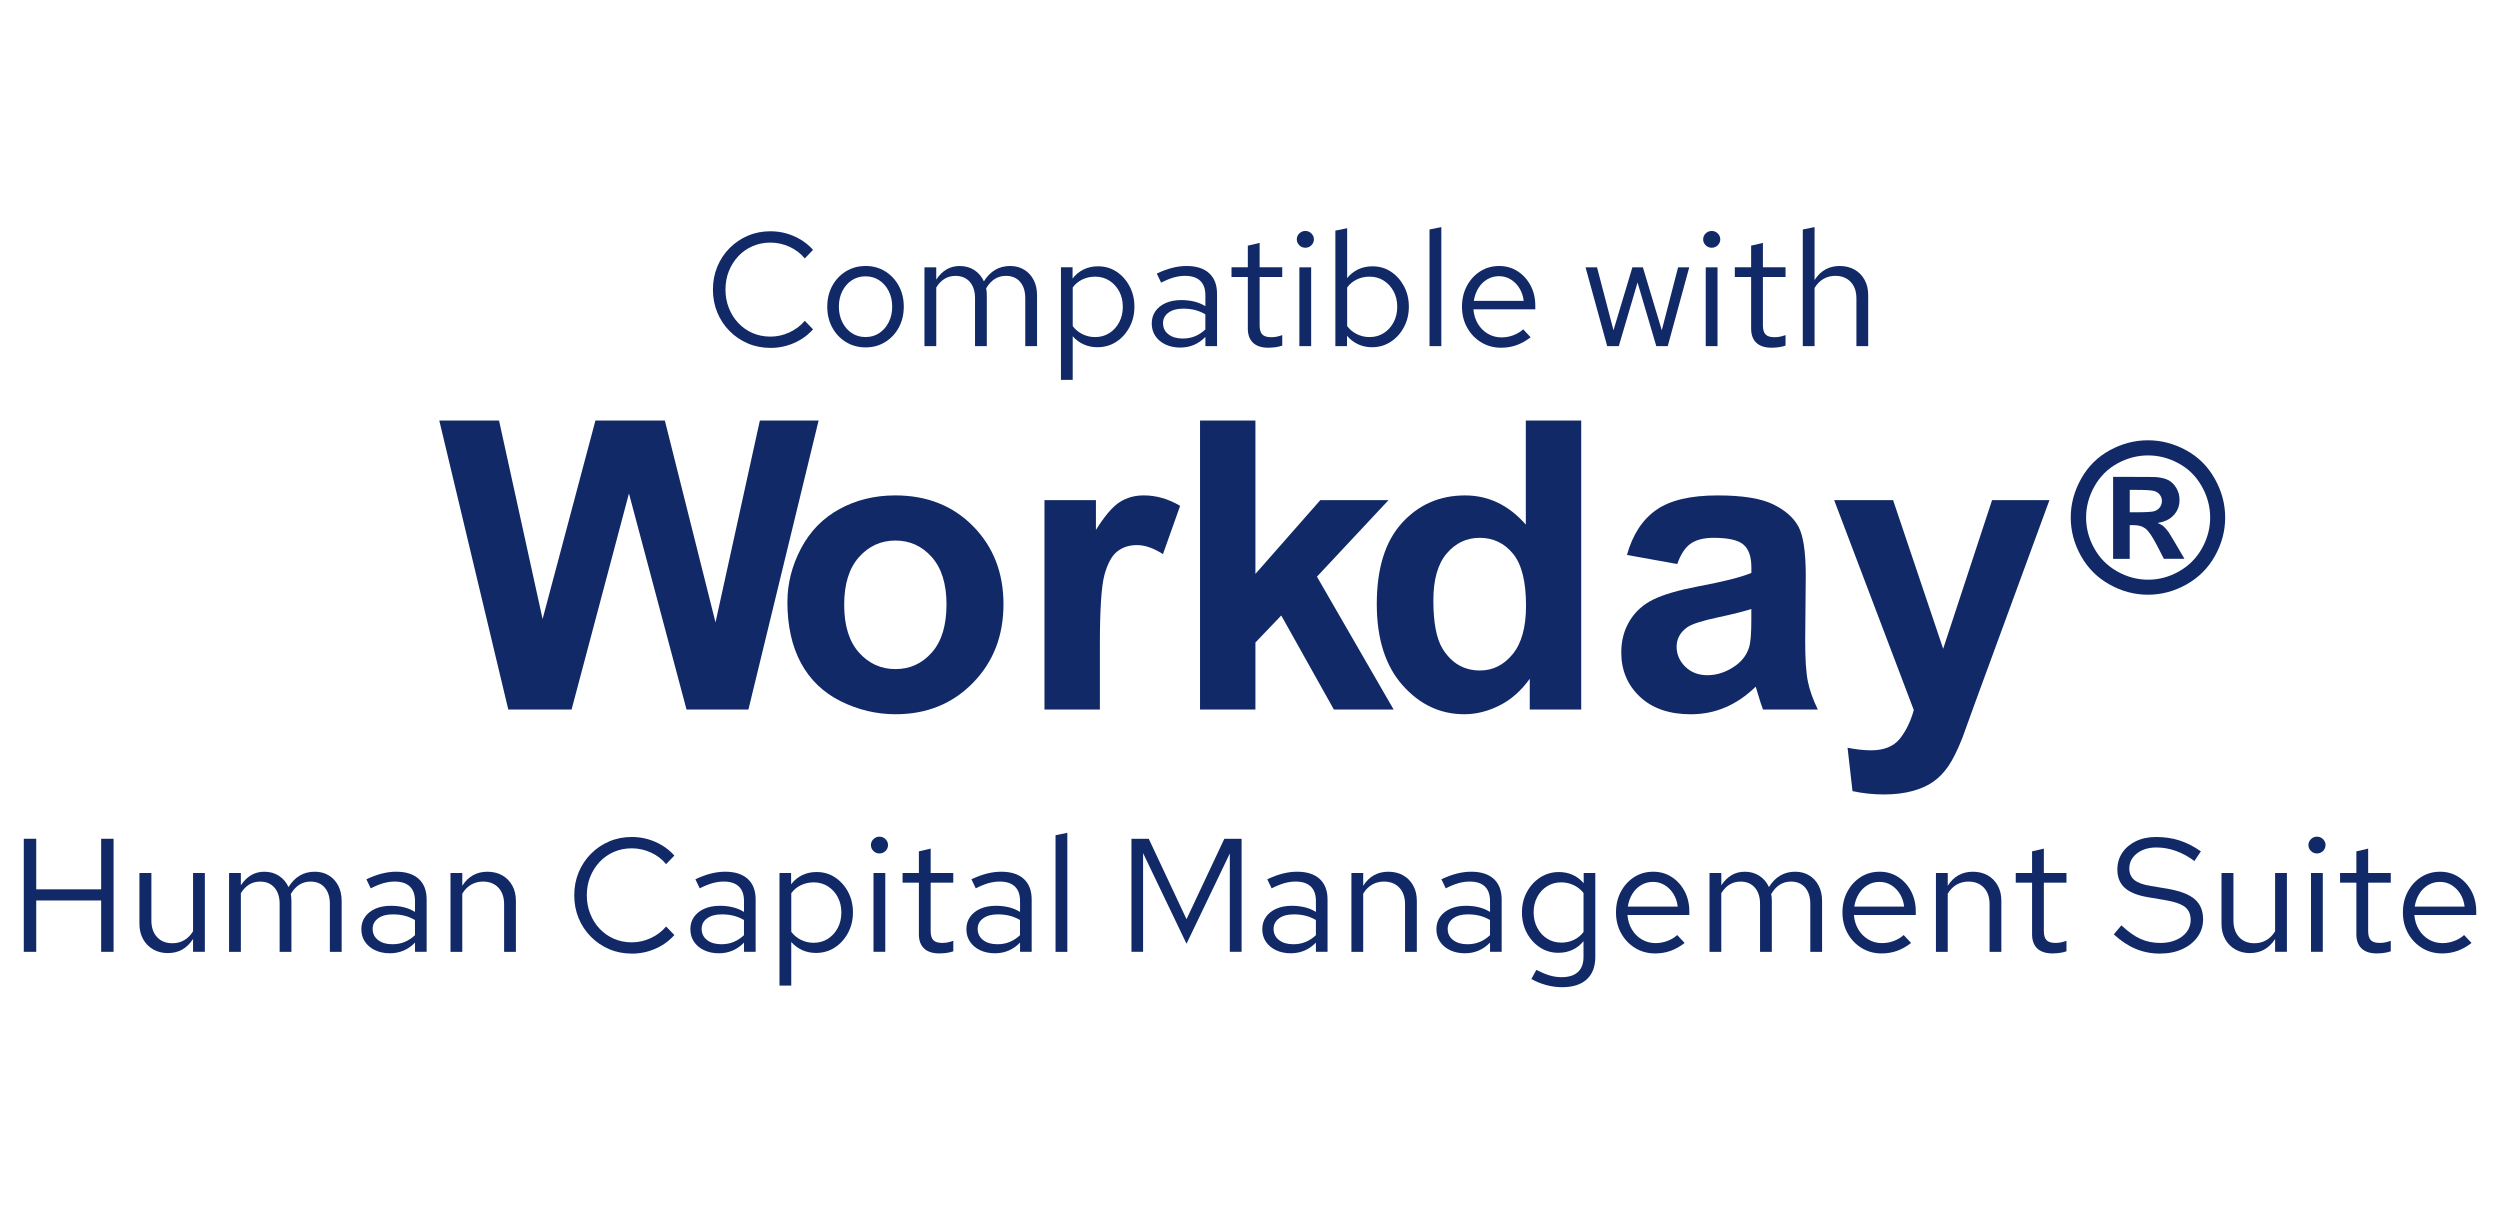
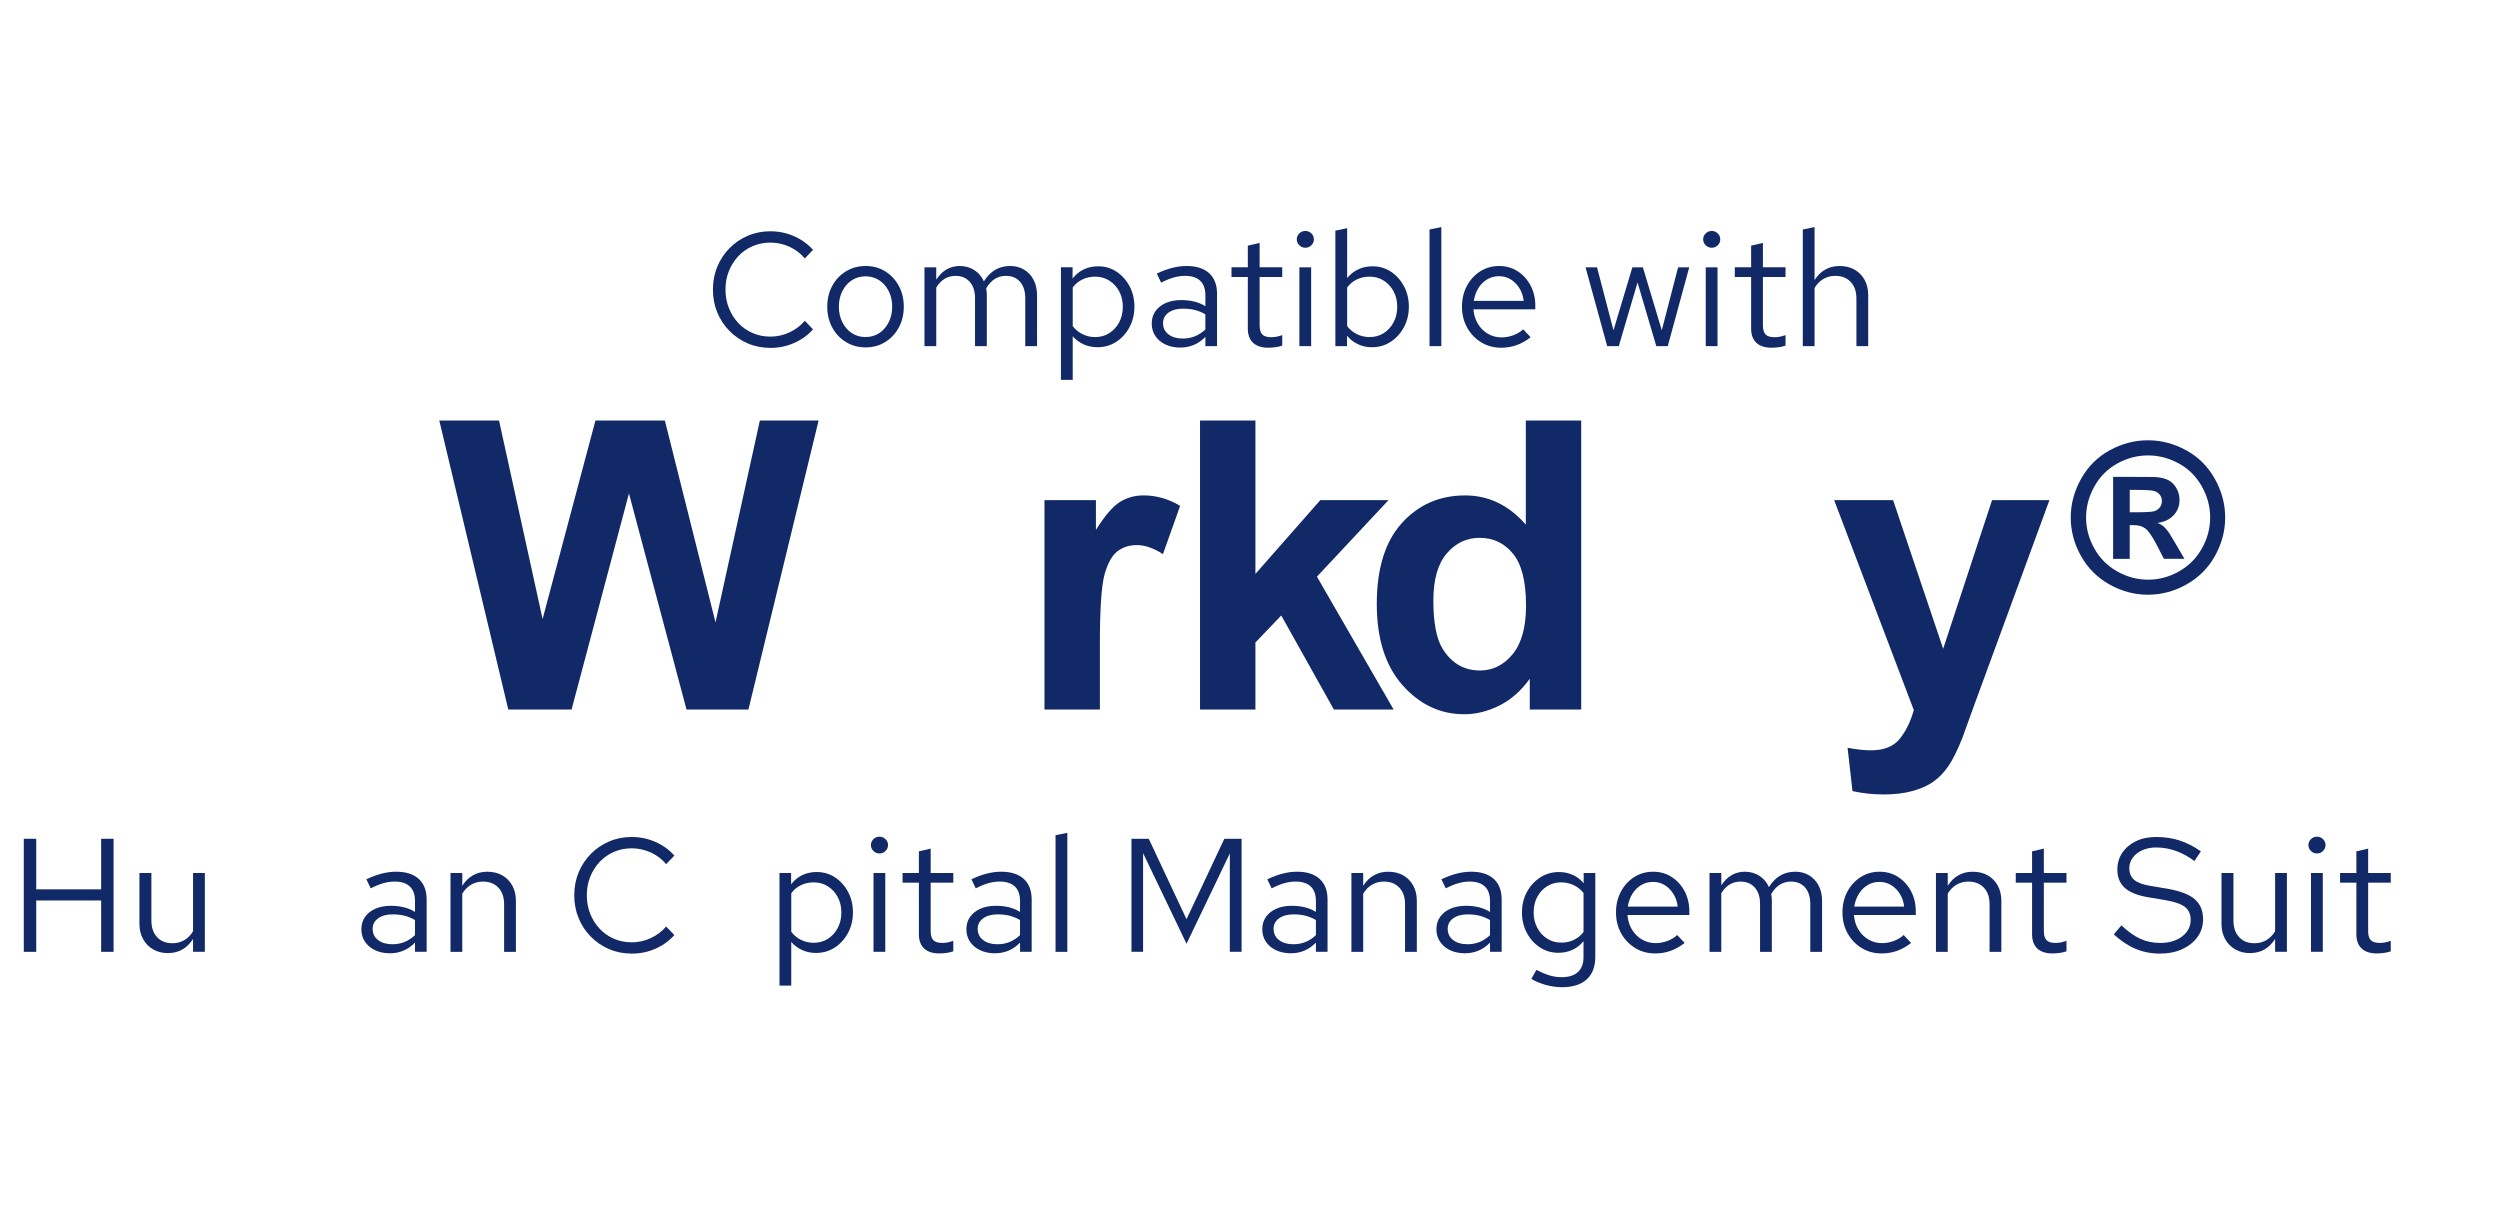
<svg xmlns="http://www.w3.org/2000/svg" id="Partner_logos" viewBox="0 0 175 85">
  <defs>
    <style>.cls-1{fill:#112967;stroke-width:0px;}</style>
  </defs>
  <path class="cls-1" d="m53.928,24.352c-.565,0-1.091-.103-1.577-.311s-.914-.497-1.283-.871c-.369-.373-.656-.806-.859-1.3s-.305-1.027-.305-1.6.102-1.106.305-1.6c.204-.494.49-.927.859-1.3s.797-.663,1.283-.871c.486-.207,1.012-.311,1.577-.311.392,0,.767.051,1.125.153s.695.249,1.012.441c.317.192.599.428.848.707l-.577.6c-.294-.354-.654-.628-1.08-.82-.426-.192-.869-.288-1.328-.288-.445,0-.859.083-1.244.249-.385.165-.718.4-1.001.701-.283.302-.503.65-.662,1.046-.158.396-.237.828-.237,1.294,0,.46.079.89.237,1.289.158.4.378.75.662,1.052.283.301.616.535,1.001.701s.799.249,1.244.249c.46,0,.903-.098,1.328-.294.426-.196.786-.467,1.08-.814l.577.599c-.249.279-.531.515-.848.707-.316.192-.654.339-1.012.44-.358.102-.733.153-1.125.153h0Z" />
  <path class="cls-1" d="m60.598,24.318c-.513,0-.972-.125-1.379-.373-.407-.249-.728-.588-.961-1.018s-.35-.916-.35-1.458.117-1.029.35-1.459.554-.769.961-1.018c.407-.249.867-.373,1.379-.373.505,0,.959.125,1.362.373.403.249.721.588.955,1.018s.35.916.35,1.459-.117,1.028-.35,1.458-.552.769-.955,1.018c-.403.249-.858.373-1.362.373Zm-.011-.724c.362,0,.682-.092.961-.277s.499-.439.662-.763.243-.685.243-1.085c0-.408-.081-.771-.243-1.091s-.383-.573-.662-.758c-.279-.184-.599-.277-.961-.277s-.682.093-.961.277c-.279.185-.499.437-.662.758-.162.32-.243.684-.243,1.091,0,.4.081.761.243,1.085s.382.579.662.763c.279.185.599.277.961.277Z" />
  <path class="cls-1" d="m64.712,24.228v-5.517h.825v.859c.211-.316.453-.554.724-.712s.577-.237.916-.237c.392,0,.735.096,1.029.288s.516.454.667.786c.218-.354.481-.622.786-.803s.657-.272,1.057-.272c.369,0,.695.087.978.26s.503.412.662.718c.158.305.237.661.237,1.069v3.562h-.825v-3.358c0-.482-.121-.863-.362-1.142s-.573-.418-.995-.418c-.287,0-.544.072-.774.215-.23.144-.431.362-.605.656.015.075.026.154.034.237.007.083.011.166.011.249v3.562h-.825v-3.358c0-.482-.122-.863-.367-1.142-.245-.279-.579-.418-1.001-.418-.566,0-1.014.271-1.346.814v4.104h-.825,0l-.002-.002Z" />
  <path class="cls-1" d="m74.266,26.591v-7.881h.814v.791c.211-.278.469-.492.774-.639s.642-.221,1.012-.221c.482,0,.914.126,1.294.379s.684.592.91,1.018c.226.426.339.903.339,1.43s-.115,1.006-.345,1.435c-.23.43-.539.771-.927,1.024s-.827.379-1.317.379c-.347,0-.667-.066-.961-.198s-.55-.322-.769-.571v3.053h-.825,0Zm2.397-2.996c.369,0,.699-.092.99-.277.29-.185.52-.437.69-.758.17-.32.254-.68.254-1.08,0-.407-.085-.769-.254-1.085-.17-.317-.4-.567-.69-.752s-.62-.277-.99-.277c-.324,0-.624.066-.899.198s-.499.319-.673.56v2.703c.181.241.409.43.684.565s.571.204.887.204h0Z" />
  <path class="cls-1" d="m82.623,24.33c-.392,0-.739-.072-1.04-.215-.302-.144-.537-.341-.707-.594s-.254-.544-.254-.876.086-.62.26-.865c.173-.245.415-.435.724-.571s.671-.204,1.086-.204c.316,0,.616.034.899.102.283.068.544.177.786.328v-.757c0-.453-.121-.794-.362-1.024-.242-.23-.596-.345-1.063-.345-.256,0-.518.038-.786.113-.268.076-.563.196-.887.362l-.305-.633c.738-.354,1.432-.532,2.081-.532.685,0,1.213.168,1.583.503.369.336.554.816.554,1.442v3.663h-.814v-.645c-.242.249-.509.435-.803.56s-.611.187-.95.187h-.002Zm-1.21-1.708c0,.324.126.585.379.781.252.196.586.294,1.001.294.309,0,.594-.052.853-.158s.503-.264.729-.475v-1.063c-.234-.136-.475-.235-.724-.299-.249-.064-.528-.096-.837-.096-.422,0-.762.092-1.017.277-.257.185-.385.431-.385.74h.001Z" />
  <path class="cls-1" d="m88.795,24.341c-.475,0-.835-.114-1.08-.345s-.367-.563-.367-1.001v-3.607h-1.142v-.678h1.142v-1.515l.826-.192v1.707h1.583v.678h-1.583v3.391c0,.294.062.505.187.633.124.128.33.192.616.192.144,0,.272-.011.385-.034.113-.023.245-.06.396-.113v.735c-.151.053-.31.091-.475.113s-.328.033-.486.033h0v.003Z" />
  <path class="cls-1" d="m91.374,17.342c-.166,0-.307-.058-.424-.175-.117-.117-.175-.254-.175-.413s.058-.296.175-.412.258-.175.424-.175.307.058.424.175c.117.117.175.254.175.412s-.058.296-.175.413c-.117.117-.258.175-.424.175Zm-.418,6.886v-5.517h.825v5.517h-.825Z" />
  <path class="cls-1" d="m93.476,24.228v-8.084l.825-.17v3.494c.211-.264.468-.468.769-.611.301-.143.637-.215,1.006-.215.482,0,.914.126,1.294.379.381.253.684.592.911,1.018.226.426.339.903.339,1.43s-.115,1.006-.345,1.435c-.231.43-.539.771-.927,1.024s-.827.379-1.317.379c-.347,0-.669-.07-.966-.209-.298-.139-.556-.338-.774-.594v.724h-.815,0Zm2.396-.633c.369,0,.699-.092.99-.277.29-.185.519-.437.69-.758.17-.32.254-.68.254-1.08,0-.407-.084-.769-.254-1.085-.17-.317-.4-.567-.69-.752s-.62-.277-.99-.277c-.324,0-.624.066-.898.198-.276.132-.499.319-.673.56v2.703c.181.241.409.43.684.565.275.136.571.204.887.204h0Z" />
  <path class="cls-1" d="m100.067,24.228v-8.163l.826-.169v8.333h-.826Z" />
  <path class="cls-1" d="m105.075,24.341c-.513,0-.976-.126-1.39-.378-.415-.253-.743-.595-.984-1.029-.241-.433-.362-.921-.362-1.464s.115-1.029.345-1.459.541-.769.933-1.018c.391-.249.832-.373,1.323-.373.482,0,.914.122,1.294.367.381.245.682.577.904.995.223.419.334.892.334,1.42v.249h-4.331c.03.377.134.715.311,1.012.177.298.41.531.701.701.29.17.609.254.956.254.286,0,.563-.051.831-.153s.496-.239.684-.413l.52.554c-.316.249-.645.433-.983.554s-.701.181-1.086.181h0Zm-1.91-3.279h3.494c-.038-.331-.138-.628-.299-.887-.162-.26-.365-.465-.61-.616s-.519-.226-.82-.226-.577.074-.825.221c-.249.147-.454.35-.616.611-.162.26-.269.56-.322.898h-.002Z" />
  <path class="cls-1" d="m112.503,24.228l-1.515-5.517h.803l1.153,4.409,1.323-4.409h.735l1.323,4.409,1.142-4.409h.78l-1.504,5.517h-.803l-1.312-4.455-1.312,4.455h-.814,0Z" />
  <path class="cls-1" d="m119.82,17.342c-.166,0-.307-.058-.424-.175-.117-.117-.175-.254-.175-.413s.058-.296.175-.412.258-.175.424-.175.307.058.424.175c.117.117.175.254.175.412s-.058.296-.175.413c-.117.117-.258.175-.424.175Zm-.418,6.886v-5.517h.825v5.517h-.825Z" />
  <path class="cls-1" d="m124.025,24.341c-.475,0-.834-.114-1.079-.345-.245-.23-.367-.563-.367-1.001v-3.607h-1.142v-.678h1.142v-1.515l.825-.192v1.707h1.583v.678h-1.583v3.391c0,.294.062.505.187.633.124.128.329.192.616.192.143,0,.271-.011.385-.034.113-.023.245-.06.395-.113v.735c-.151.053-.309.091-.475.113s-.328.033-.487.033h0v.003Z" />
  <path class="cls-1" d="m126.195,24.228v-8.163l.825-.169v3.708c.211-.332.464-.579.758-.741.294-.162.625-.243.995-.243.4,0,.748.085,1.046.254s.532.407.701.712.254.662.254,1.069v3.573h-.825v-3.335c0-.49-.134-.876-.402-1.159s-.628-.424-1.08-.424c-.301,0-.577.072-.825.215-.249.144-.456.354-.622.633v4.07h-.825Z" />
  <path class="cls-1" d="m35.58,49.666l-4.83-20.231h4.182l3.05,13.897,3.699-13.897h4.858l3.547,14.132,3.105-14.132h4.112l-4.913,20.231h-4.333l-4.03-15.125-4.016,15.125h-4.431Z" />
-   <path class="cls-1" d="m55.119,42.131c0-1.288.318-2.535.952-3.74.635-1.205,1.534-2.126,2.698-2.76,1.164-.635,2.463-.953,3.899-.953,2.217,0,4.034.72,5.451,2.16,1.416,1.44,2.125,3.259,2.125,5.458,0,2.217-.716,4.054-2.146,5.513-1.431,1.458-3.232,2.188-5.403,2.188-1.343,0-2.624-.304-3.844-.911s-2.146-1.497-2.781-2.67c-.634-1.174-.952-2.602-.952-4.285h.001Zm3.974.207c0,1.453.345,2.566,1.035,3.339s1.541,1.16,2.553,1.16,1.861-.386,2.546-1.16,1.028-1.895,1.028-3.367c0-1.435-.342-2.539-1.028-3.312s-1.535-1.16-2.546-1.16-1.863.386-2.553,1.16-1.035,1.886-1.035,3.34Z" />
  <path class="cls-1" d="m76.991,49.666h-3.878v-14.656h3.602v2.084c.616-.984,1.17-1.633,1.663-1.946.492-.313,1.051-.47,1.677-.47.884,0,1.734.244,2.553.731l-1.201,3.381c-.654-.423-1.261-.634-1.822-.634-.543,0-1.003.149-1.38.448s-.674.84-.89,1.622c-.216.782-.324,2.419-.324,4.913v4.526h0-.001Z" />
  <path class="cls-1" d="m84.002,49.666v-20.231h3.878v10.737l4.54-5.161h4.775l-5.009,5.355,5.368,9.301h-4.182l-3.684-6.583-1.808,1.891v4.692h-3.878Z" />
  <path class="cls-1" d="m110.685,49.666h-3.602v-2.153c-.598.838-1.304,1.461-2.118,1.87-.814.409-1.636.614-2.463.614-1.684,0-3.126-.678-4.326-2.036-1.201-1.357-1.801-3.25-1.801-5.678,0-2.484.584-4.373,1.753-5.665,1.168-1.292,2.645-1.939,4.429-1.939,1.638,0,3.055.681,4.251,2.043v-7.287h3.877v20.231h0Zm-10.35-7.645c0,1.564.216,2.695.649,3.395.626,1.012,1.5,1.518,2.622,1.518.892,0,1.651-.38,2.277-1.138.626-.759.939-1.893.939-3.401,0-1.683-.303-2.896-.911-3.636-.607-.74-1.385-1.111-2.332-1.111-.92,0-1.69.366-2.311,1.097-.621.731-.932,1.823-.932,3.277h-.001Z" />
-   <path class="cls-1" d="m117.405,39.481l-3.519-.634c.395-1.417,1.077-2.465,2.043-3.147.966-.681,2.401-1.021,4.306-1.021,1.73,0,3.017.205,3.864.614s1.442.929,1.787,1.559.518,1.787.518,3.471l-.041,4.527c0,1.288.062,2.238.187,2.85s.356,1.268.697,1.967h-3.837c-.101-.257-.225-.639-.372-1.145-.065-.23-.111-.382-.138-.455-.663.645-1.371,1.127-2.126,1.449-.754.322-1.559.483-2.415.483-1.509,0-2.698-.409-3.567-1.228s-1.304-1.854-1.304-3.105c0-.828.198-1.566.593-2.215s.95-1.145,1.663-1.491c.713-.345,1.741-.646,3.084-.904,1.813-.34,3.069-.657,3.768-.952v-.386c0-.745-.184-1.276-.552-1.594s-1.063-.476-2.084-.476c-.69,0-1.228.136-1.615.408-.386.271-.699.747-.939,1.428h0v-.003Zm5.189,3.146c-.497.165-1.284.364-2.36.594-1.077.23-1.78.455-2.111.676-.506.359-.76.814-.76,1.366,0,.543.202,1.012.607,1.408.405.396.92.593,1.546.593.699,0,1.367-.23,2.001-.69.469-.349.778-.778.924-1.283.101-.331.152-.961.152-1.891v-.773h0Z" />
  <path class="cls-1" d="m128.391,35.01h4.126l3.505,10.405,3.423-10.405h4.016l-5.176,14.104-.924,2.553c-.341.856-.665,1.509-.973,1.959-.308.451-.662.817-1.062,1.097s-.893.499-1.477.655c-.585.156-1.245.234-1.98.234-.745,0-1.476-.078-2.194-.234l-.345-3.036c.607.12,1.154.18,1.642.18.902,0,1.568-.265,2.001-.794.432-.53.763-1.203.994-2.022l-5.576-14.697h0Z" />
  <path class="cls-1" d="m150.358,30.82c.927,0,1.815.232,2.667.695s1.52,1.127,2.007,1.993.73,1.771.73,2.717-.239,1.838-.716,2.692c-.477.853-1.143,1.519-1.997,1.997-.853.478-1.751.716-2.692.716s-1.838-.239-2.692-.716c-.853-.477-1.519-1.143-1.997-1.997s-.717-1.751-.717-2.692.244-1.851.73-2.717c.487-.866,1.156-1.53,2.007-1.993s1.74-.695,2.667-.695h.003Zm.007,1.059c-.743,0-1.456.186-2.138.558s-1.22.905-1.612,1.601-.589,1.425-.589,2.187c0,.757.191,1.479.575,2.166.383.687.918,1.223,1.605,1.609.686.386,1.406.579,2.159.579.757,0,1.478-.193,2.162-.579s1.22-.922,1.605-1.609c.386-.686.579-1.409.579-2.166,0-.762-.197-1.491-.589-2.187-.393-.696-.932-1.23-1.616-1.601-.684-.372-1.398-.558-2.141-.558h0Zm-2.448,7.239v-5.736h1.164c1.091,0,1.703.005,1.835.014.386.033.685.109.9.23.214.12.392.303.536.55s.215.521.215.822c0,.414-.135.768-.406,1.062-.27.294-.65.476-1.139.546.174.066.308.138.402.215s.224.225.388.441c.042.057.183.289.423.699l.677,1.157h-1.44l-.479-.931c-.324-.625-.593-1.019-.805-1.182s-.48-.243-.805-.243h-.303v2.357h-1.164.001Zm1.164-3.259h.473c.673,0,1.09-.026,1.252-.077.163-.052.29-.143.385-.272s.142-.276.142-.441c0-.16-.046-.302-.138-.427s-.222-.214-.391-.268c-.17-.054-.586-.081-1.249-.081h-.473v1.566h0Z" />
  <path class="cls-1" d="m1.665,66.628v-7.914h.871v3.539h4.545v-3.539h.87v7.914h-.87v-3.595H2.536v3.595h-.871Z" />
  <path class="cls-1" d="m11.761,66.718c-.392,0-.739-.087-1.04-.26-.302-.173-.537-.414-.707-.724-.17-.308-.254-.663-.254-1.063v-3.562h.837v3.324c0,.49.132.878.396,1.164.264.287.622.43,1.074.43.309,0,.586-.072.831-.215s.45-.35.616-.622v-4.082h.825v5.517h-.825v-.894c-.211.324-.462.569-.752.735s-.624.249-1.001.249h0v.003Z" />
-   <path class="cls-1" d="m16.035,66.628v-5.517h.825v.859c.211-.316.453-.554.724-.712s.577-.237.916-.237c.392,0,.735.096,1.029.288.294.192.516.454.667.786.218-.354.481-.622.786-.803.305-.181.657-.272,1.057-.272.369,0,.695.087.978.26s.503.412.662.718c.158.305.237.661.237,1.069v3.562h-.825v-3.358c0-.482-.121-.863-.362-1.142s-.573-.418-.995-.418c-.287,0-.544.072-.774.215-.23.144-.431.362-.605.656.015.075.026.154.034.237.007.083.011.166.011.249v3.562h-.825v-3.358c0-.482-.122-.863-.367-1.142s-.579-.418-1.001-.418c-.566,0-1.014.271-1.346.814v4.104h-.825,0l-.002-.002Z" />
  <path class="cls-1" d="m27.296,66.73c-.392,0-.739-.072-1.04-.215-.302-.144-.537-.341-.707-.594-.17-.253-.254-.544-.254-.876s.086-.62.26-.865c.173-.245.415-.435.724-.571s.671-.204,1.086-.204c.316,0,.616.034.899.102s.544.177.786.328v-.757c0-.453-.121-.794-.362-1.024-.242-.23-.596-.345-1.063-.345-.256,0-.518.038-.786.113-.268.076-.563.196-.887.362l-.305-.633c.738-.354,1.432-.532,2.081-.532.685,0,1.213.168,1.583.503.369.336.554.816.554,1.442v3.663h-.814v-.645c-.242.249-.509.435-.803.56s-.611.187-.95.187h-.002Zm-1.21-1.708c0,.324.126.585.379.781.252.196.586.294,1.001.294.309,0,.594-.052.853-.158s.503-.264.729-.475v-1.063c-.234-.136-.475-.235-.724-.299s-.528-.096-.837-.096c-.422,0-.762.092-1.017.277-.257.185-.385.431-.385.74h.001Z" />
  <path class="cls-1" d="m31.535,66.628v-5.517h.825v.894c.211-.332.464-.579.757-.741s.625-.243.995-.243c.399,0,.748.085,1.046.254.298.169.531.407.701.712.17.305.254.662.254,1.069v3.573h-.825v-3.335c0-.49-.134-.876-.401-1.159-.268-.283-.628-.424-1.08-.424-.302,0-.577.072-.825.215s-.456.354-.622.633v4.07h-.825,0Z" />
  <path class="cls-1" d="m44.221,66.752c-.565,0-1.091-.103-1.577-.311s-.914-.497-1.283-.871c-.369-.373-.656-.806-.859-1.3s-.305-1.027-.305-1.6.102-1.106.305-1.6c.204-.494.49-.927.859-1.3s.797-.663,1.283-.871c.486-.207,1.012-.311,1.577-.311.392,0,.767.051,1.125.153s.695.249,1.012.441.599.428.848.707l-.577.6c-.294-.354-.654-.628-1.08-.82-.426-.192-.869-.288-1.328-.288-.445,0-.859.083-1.244.249-.385.165-.718.4-1.001.701-.283.302-.503.65-.662,1.046-.158.396-.237.828-.237,1.294,0,.46.079.89.237,1.289.158.4.378.75.662,1.052.283.301.616.535,1.001.701.384.165.799.249,1.244.249.46,0,.903-.098,1.328-.294.426-.196.786-.467,1.08-.814l.577.599c-.249.279-.531.515-.848.707-.316.192-.654.339-1.012.44-.358.102-.733.153-1.125.153h0Z" />
-   <path class="cls-1" d="m50.326,66.73c-.392,0-.739-.072-1.04-.215-.302-.144-.537-.341-.707-.594-.17-.253-.254-.544-.254-.876s.086-.62.26-.865c.173-.245.415-.435.724-.571s.671-.204,1.086-.204c.316,0,.616.034.899.102.283.068.544.177.786.328v-.757c0-.453-.121-.794-.362-1.024-.242-.23-.596-.345-1.063-.345-.256,0-.518.038-.786.113-.268.076-.563.196-.887.362l-.305-.633c.738-.354,1.432-.532,2.081-.532.685,0,1.213.168,1.583.503.369.336.554.816.554,1.442v3.663h-.814v-.645c-.242.249-.509.435-.803.56s-.611.187-.95.187h-.002Zm-1.21-1.708c0,.324.126.585.379.781.252.196.586.294,1.001.294.309,0,.594-.052.853-.158s.503-.264.729-.475v-1.063c-.234-.136-.475-.235-.724-.299s-.528-.096-.837-.096c-.422,0-.762.092-1.017.277-.257.185-.385.431-.385.74h0Z" />
  <path class="cls-1" d="m54.564,68.991v-7.881h.814v.791c.211-.278.469-.492.774-.639.305-.147.642-.221,1.012-.221.482,0,.914.126,1.294.379s.684.592.91,1.018c.226.426.339.903.339,1.43s-.115,1.006-.345,1.435c-.23.43-.539.771-.927,1.024-.388.253-.827.379-1.317.379-.347,0-.667-.066-.961-.198s-.55-.322-.769-.571v3.053h-.825.001Zm2.397-2.996c.369,0,.699-.092.99-.277.29-.185.52-.437.69-.758.17-.32.254-.68.254-1.08,0-.407-.085-.769-.254-1.085-.17-.317-.4-.567-.69-.752-.29-.185-.62-.277-.99-.277-.324,0-.624.066-.899.198-.275.132-.499.319-.673.56v2.703c.181.241.409.43.684.565s.571.204.887.204h0Z" />
  <path class="cls-1" d="m61.563,59.742c-.166,0-.307-.058-.424-.175s-.175-.254-.175-.413.058-.296.175-.412c.117-.117.258-.175.424-.175s.307.058.424.175.175.254.175.412-.058.296-.175.413c-.117.117-.258.175-.424.175Zm-.418,6.886v-5.517h.825v5.517s-.825,0-.825,0Z" />
  <path class="cls-1" d="m65.769,66.741c-.475,0-.835-.114-1.08-.345-.245-.23-.367-.563-.367-1.001v-3.607h-1.142v-.678h1.142v-1.515l.825-.192v1.707h1.583v.678h-1.583v3.391c0,.294.062.505.187.633.124.128.33.192.616.192.143,0,.271-.011.385-.034s.245-.06.396-.113v.735c-.151.053-.309.091-.475.113s-.328.033-.486.033h0v.003Z" />
  <path class="cls-1" d="m69.648,66.73c-.392,0-.739-.072-1.04-.215-.302-.144-.537-.341-.707-.594-.17-.253-.254-.544-.254-.876s.086-.62.26-.865c.173-.245.415-.435.724-.571s.671-.204,1.086-.204c.316,0,.616.034.899.102.283.068.544.177.786.328v-.757c0-.453-.121-.794-.362-1.024-.242-.23-.596-.345-1.063-.345-.256,0-.518.038-.786.113-.268.076-.563.196-.887.362l-.305-.633c.738-.354,1.432-.532,2.081-.532.685,0,1.213.168,1.583.503.369.336.554.816.554,1.442v3.663h-.814v-.645c-.242.249-.509.435-.803.56s-.611.187-.95.187h-.002Zm-1.21-1.708c0,.324.126.585.379.781.252.196.586.294,1.001.294.309,0,.594-.052.853-.158s.503-.264.729-.475v-1.063c-.234-.136-.475-.235-.724-.299s-.528-.096-.837-.096c-.422,0-.762.092-1.017.277-.257.185-.385.431-.385.74h.001Z" />
  <path class="cls-1" d="m73.888,66.628v-8.163l.825-.169v8.333h-.825Z" />
  <path class="cls-1" d="m79.202,66.628v-7.914h1.21l2.645,5.63,2.646-5.63h1.209v7.914h-.825v-6.886l-3.03,6.321-3.041-6.343v6.908h-.814Z" />
  <path class="cls-1" d="m90.361,66.73c-.392,0-.739-.072-1.04-.215-.302-.144-.537-.341-.707-.594-.17-.253-.254-.544-.254-.876s.086-.62.26-.865c.173-.245.414-.435.724-.571.308-.136.671-.204,1.085-.204.317,0,.616.034.899.102s.544.177.786.328v-.757c0-.453-.121-.794-.362-1.024s-.596-.345-1.063-.345c-.257,0-.519.038-.786.113-.268.076-.563.196-.888.362l-.305-.633c.739-.354,1.432-.532,2.081-.532.686,0,1.214.168,1.583.503.369.336.554.816.554,1.442v3.663h-.814v-.645c-.241.249-.509.435-.803.56s-.61.187-.95.187h0Zm-1.21-1.708c0,.324.126.585.379.781s.586.294,1.001.294c.309,0,.594-.052.853-.158s.503-.264.729-.475v-1.063c-.234-.136-.475-.235-.724-.299s-.528-.096-.836-.096c-.422,0-.762.092-1.018.277s-.385.431-.385.74h.001Z" />
  <path class="cls-1" d="m94.599,66.628v-5.517h.826v.894c.21-.332.463-.579.757-.741s.625-.243.995-.243c.4,0,.748.085,1.046.254.298.169.532.407.701.712s.254.662.254,1.069v3.573h-.825v-3.335c0-.49-.134-.876-.402-1.159s-.628-.424-1.08-.424c-.301,0-.577.072-.825.215-.249.144-.456.354-.622.633v4.07h-.826,0Z" />
  <path class="cls-1" d="m102.549,66.73c-.392,0-.739-.072-1.04-.215-.302-.144-.537-.341-.707-.594-.17-.253-.254-.544-.254-.876s.086-.62.26-.865c.173-.245.414-.435.724-.571.308-.136.671-.204,1.085-.204.317,0,.616.034.899.102s.544.177.786.328v-.757c0-.453-.121-.794-.362-1.024s-.596-.345-1.063-.345c-.257,0-.519.038-.786.113-.268.076-.563.196-.888.362l-.305-.633c.739-.354,1.432-.532,2.081-.532.686,0,1.214.168,1.583.503.369.336.554.816.554,1.442v3.663h-.814v-.645c-.241.249-.509.435-.803.56s-.61.187-.95.187h0Zm-1.21-1.708c0,.324.126.585.379.781s.586.294,1.001.294c.309,0,.594-.052.853-.158s.503-.264.729-.475v-1.063c-.234-.136-.475-.235-.724-.299s-.528-.096-.836-.096c-.422,0-.762.092-1.018.277s-.385.431-.385.74h.001Z" />
  <path class="cls-1" d="m109.343,69.104c-.369,0-.74-.051-1.114-.152-.373-.102-.718-.243-1.035-.425l.351-.633c.339.173.648.302.927.385.278.083.558.124.836.124.505,0,.887-.121,1.148-.362.26-.241.39-.592.39-1.051v-1.108c-.21.264-.468.466-.769.605-.301.14-.633.209-.995.209-.475,0-.904-.126-1.289-.379-.385-.252-.69-.592-.916-1.017-.226-.426-.339-.903-.339-1.43s.114-1.005.345-1.43c.23-.426.541-.765.933-1.018.392-.253.828-.379,1.311-.379.347,0,.667.066.961.198s.55.326.769.583v-.712h.814v5.868c0,.686-.2,1.212-.6,1.577s-.976.548-1.73.548h.002Zm-.056-3.12c.324,0,.622-.066.894-.198s.493-.315.667-.549v-2.725c-.181-.234-.409-.417-.684-.549-.276-.131-.567-.198-.876-.198-.369,0-.699.091-.989.271-.29.181-.52.43-.69.746-.17.316-.254.678-.254,1.086,0,.4.085.76.254,1.079.169.321.399.573.69.758.29.185.62.277.989.277h0v.002Z" />
  <path class="cls-1" d="m115.855,66.741c-.513,0-.976-.126-1.39-.378-.415-.253-.743-.595-.983-1.029-.242-.433-.362-.921-.362-1.464s.114-1.029.345-1.459c.23-.43.541-.769.933-1.018s.833-.373,1.323-.373c.482,0,.914.122,1.294.367.381.245.682.577.905.995.222.419.333.892.333,1.42v.249h-4.331c.03.377.134.715.311,1.012s.411.531.701.701c.29.17.609.254.956.254.286,0,.563-.051.831-.153s.496-.239.684-.413l.519.554c-.316.249-.645.433-.983.554s-.701.181-1.086.181h0Zm-1.91-3.279h3.494c-.038-.331-.138-.628-.299-.887-.162-.26-.365-.465-.61-.616s-.518-.226-.82-.226-.577.074-.825.221c-.249.147-.454.35-.616.611-.163.26-.27.56-.322.898h-.002Z" />
  <path class="cls-1" d="m119.666,66.628v-5.517h.826v.859c.21-.316.452-.554.723-.712.272-.158.577-.237.916-.237.392,0,.735.096,1.028.288.294.192.517.454.667.786.218-.354.48-.622.786-.803.305-.181.657-.272,1.057-.272.369,0,.695.087.978.26.283.173.503.412.661.718.158.305.237.661.237,1.069v3.562h-.825v-3.358c0-.482-.121-.863-.362-1.142-.242-.279-.573-.418-.995-.418-.286,0-.544.072-.774.215s-.431.362-.605.656c.015.075.027.154.033.237.008.083.011.166.011.249v3.562h-.825v-3.358c0-.482-.122-.863-.367-1.142-.245-.279-.579-.418-1.001-.418-.565,0-1.014.271-1.345.814v4.104h-.826.002v-.002Z" />
  <path class="cls-1" d="m131.707,66.741c-.513,0-.976-.126-1.39-.378-.415-.253-.743-.595-.983-1.029-.242-.433-.362-.921-.362-1.464s.114-1.029.345-1.459c.23-.43.541-.769.933-1.018s.833-.373,1.323-.373c.482,0,.914.122,1.294.367.381.245.682.577.905.995.222.419.333.892.333,1.42v.249h-4.331c.03.377.134.715.311,1.012s.411.531.701.701c.29.17.609.254.956.254.286,0,.563-.051.831-.153.268-.102.496-.239.684-.413l.519.554c-.316.249-.645.433-.983.554s-.701.181-1.086.181h0Zm-1.91-3.279h3.494c-.038-.331-.138-.628-.299-.887-.162-.26-.365-.465-.61-.616s-.518-.226-.82-.226-.577.074-.825.221c-.249.147-.454.35-.616.611-.163.26-.27.56-.322.898h-.002Z" />
  <path class="cls-1" d="m135.516,66.628v-5.517h.826v.894c.21-.332.463-.579.757-.741s.625-.243.995-.243c.4,0,.748.085,1.046.254.298.169.532.407.701.712s.254.662.254,1.069v3.573h-.825v-3.335c0-.49-.134-.876-.402-1.159s-.628-.424-1.08-.424c-.301,0-.577.072-.825.215-.249.144-.456.354-.622.633v4.07h-.826,0Z" />
  <path class="cls-1" d="m143.692,66.741c-.475,0-.835-.114-1.08-.345-.245-.23-.367-.563-.367-1.001v-3.607h-1.142v-.678h1.142v-1.515l.825-.192v1.707h1.583v.678h-1.583v3.391c0,.294.063.505.187.633s.33.192.616.192c.144,0,.271-.011.385-.034.113-.023.245-.06.395-.113v.735c-.151.053-.309.091-.475.113s-.328.033-.486.033h0v.003Z" />
  <path class="cls-1" d="m151.21,66.752c-.618,0-1.191-.111-1.718-.333s-1.036-.56-1.526-1.012l.531-.633c.475.445.921.762,1.339.95.419.188.884.283,1.397.283.407,0,.771-.07,1.091-.209.32-.14.571-.33.752-.571.181-.241.271-.517.271-.826,0-.399-.132-.702-.395-.91-.264-.207-.72-.367-1.368-.48l-1.277-.215c-.724-.128-1.253-.349-1.589-.662s-.503-.733-.503-1.261c0-.445.115-.838.345-1.182.23-.342.549-.612.956-.808s.878-.294,1.413-.294c.588,0,1.135.081,1.639.243.505.162,1.003.417,1.492.763l-.452.678c-.408-.309-.837-.544-1.289-.707-.453-.162-.912-.243-1.38-.243-.369,0-.695.064-.978.192-.283.128-.505.302-.667.52-.162.219-.243.468-.243.746,0,.347.117.618.35.814.234.196.614.336,1.142.418l1.266.215c.844.151,1.457.394,1.837.729.381.336.571.801.571,1.397,0,.46-.13.871-.39,1.232-.26.362-.616.646-1.069.853s-.969.311-1.549.311v.002h0Z" />
  <path class="cls-1" d="m157.507,66.718c-.392,0-.739-.087-1.041-.26-.301-.173-.537-.414-.707-.724-.17-.308-.254-.663-.254-1.063v-3.562h.836v3.324c0,.49.132.878.395,1.164.264.287.622.43,1.074.43.309,0,.586-.072.831-.215s.451-.35.616-.622v-4.082h.826v5.517h-.826v-.894c-.211.324-.462.569-.752.735-.29.165-.624.249-1.001.249h0l.003.003Z" />
  <path class="cls-1" d="m162.188,59.742c-.165,0-.307-.058-.424-.175s-.175-.254-.175-.413.058-.296.175-.412c.117-.117.258-.175.424-.175s.307.058.425.175c.117.117.175.254.175.412s-.058.296-.175.413c-.117.117-.258.175-.425.175Zm-.418,6.886v-5.517h.826v5.517s-.826,0-.826,0Z" />
  <path class="cls-1" d="m166.393,66.741c-.475,0-.835-.114-1.08-.345-.245-.23-.367-.563-.367-1.001v-3.607h-1.142v-.678h1.142v-1.515l.825-.192v1.707h1.583v.678h-1.583v3.391c0,.294.063.505.187.633s.33.192.616.192c.144,0,.271-.011.385-.034.113-.023.245-.06.395-.113v.735c-.151.053-.309.091-.475.113s-.328.033-.486.033h0v.003Z" />
-   <path class="cls-1" d="m170.938,66.741c-.513,0-.976-.126-1.39-.378-.415-.253-.743-.595-.983-1.029-.242-.433-.362-.921-.362-1.464s.114-1.029.345-1.459.541-.769.933-1.018.833-.373,1.323-.373c.482,0,.914.122,1.294.367.381.245.682.577.905.995.222.419.333.892.333,1.42v.249h-4.331c.03.377.134.715.311,1.012s.411.531.701.701c.29.17.609.254.956.254.286,0,.563-.051.831-.153.268-.102.496-.239.684-.413l.519.554c-.316.249-.645.433-.983.554s-.701.181-1.086.181h0Zm-1.91-3.279h3.494c-.038-.331-.138-.628-.299-.887-.162-.26-.365-.465-.61-.616s-.518-.226-.82-.226-.577.074-.825.221c-.249.147-.454.35-.616.611-.163.26-.27.56-.322.898h-.002Z" />
</svg>